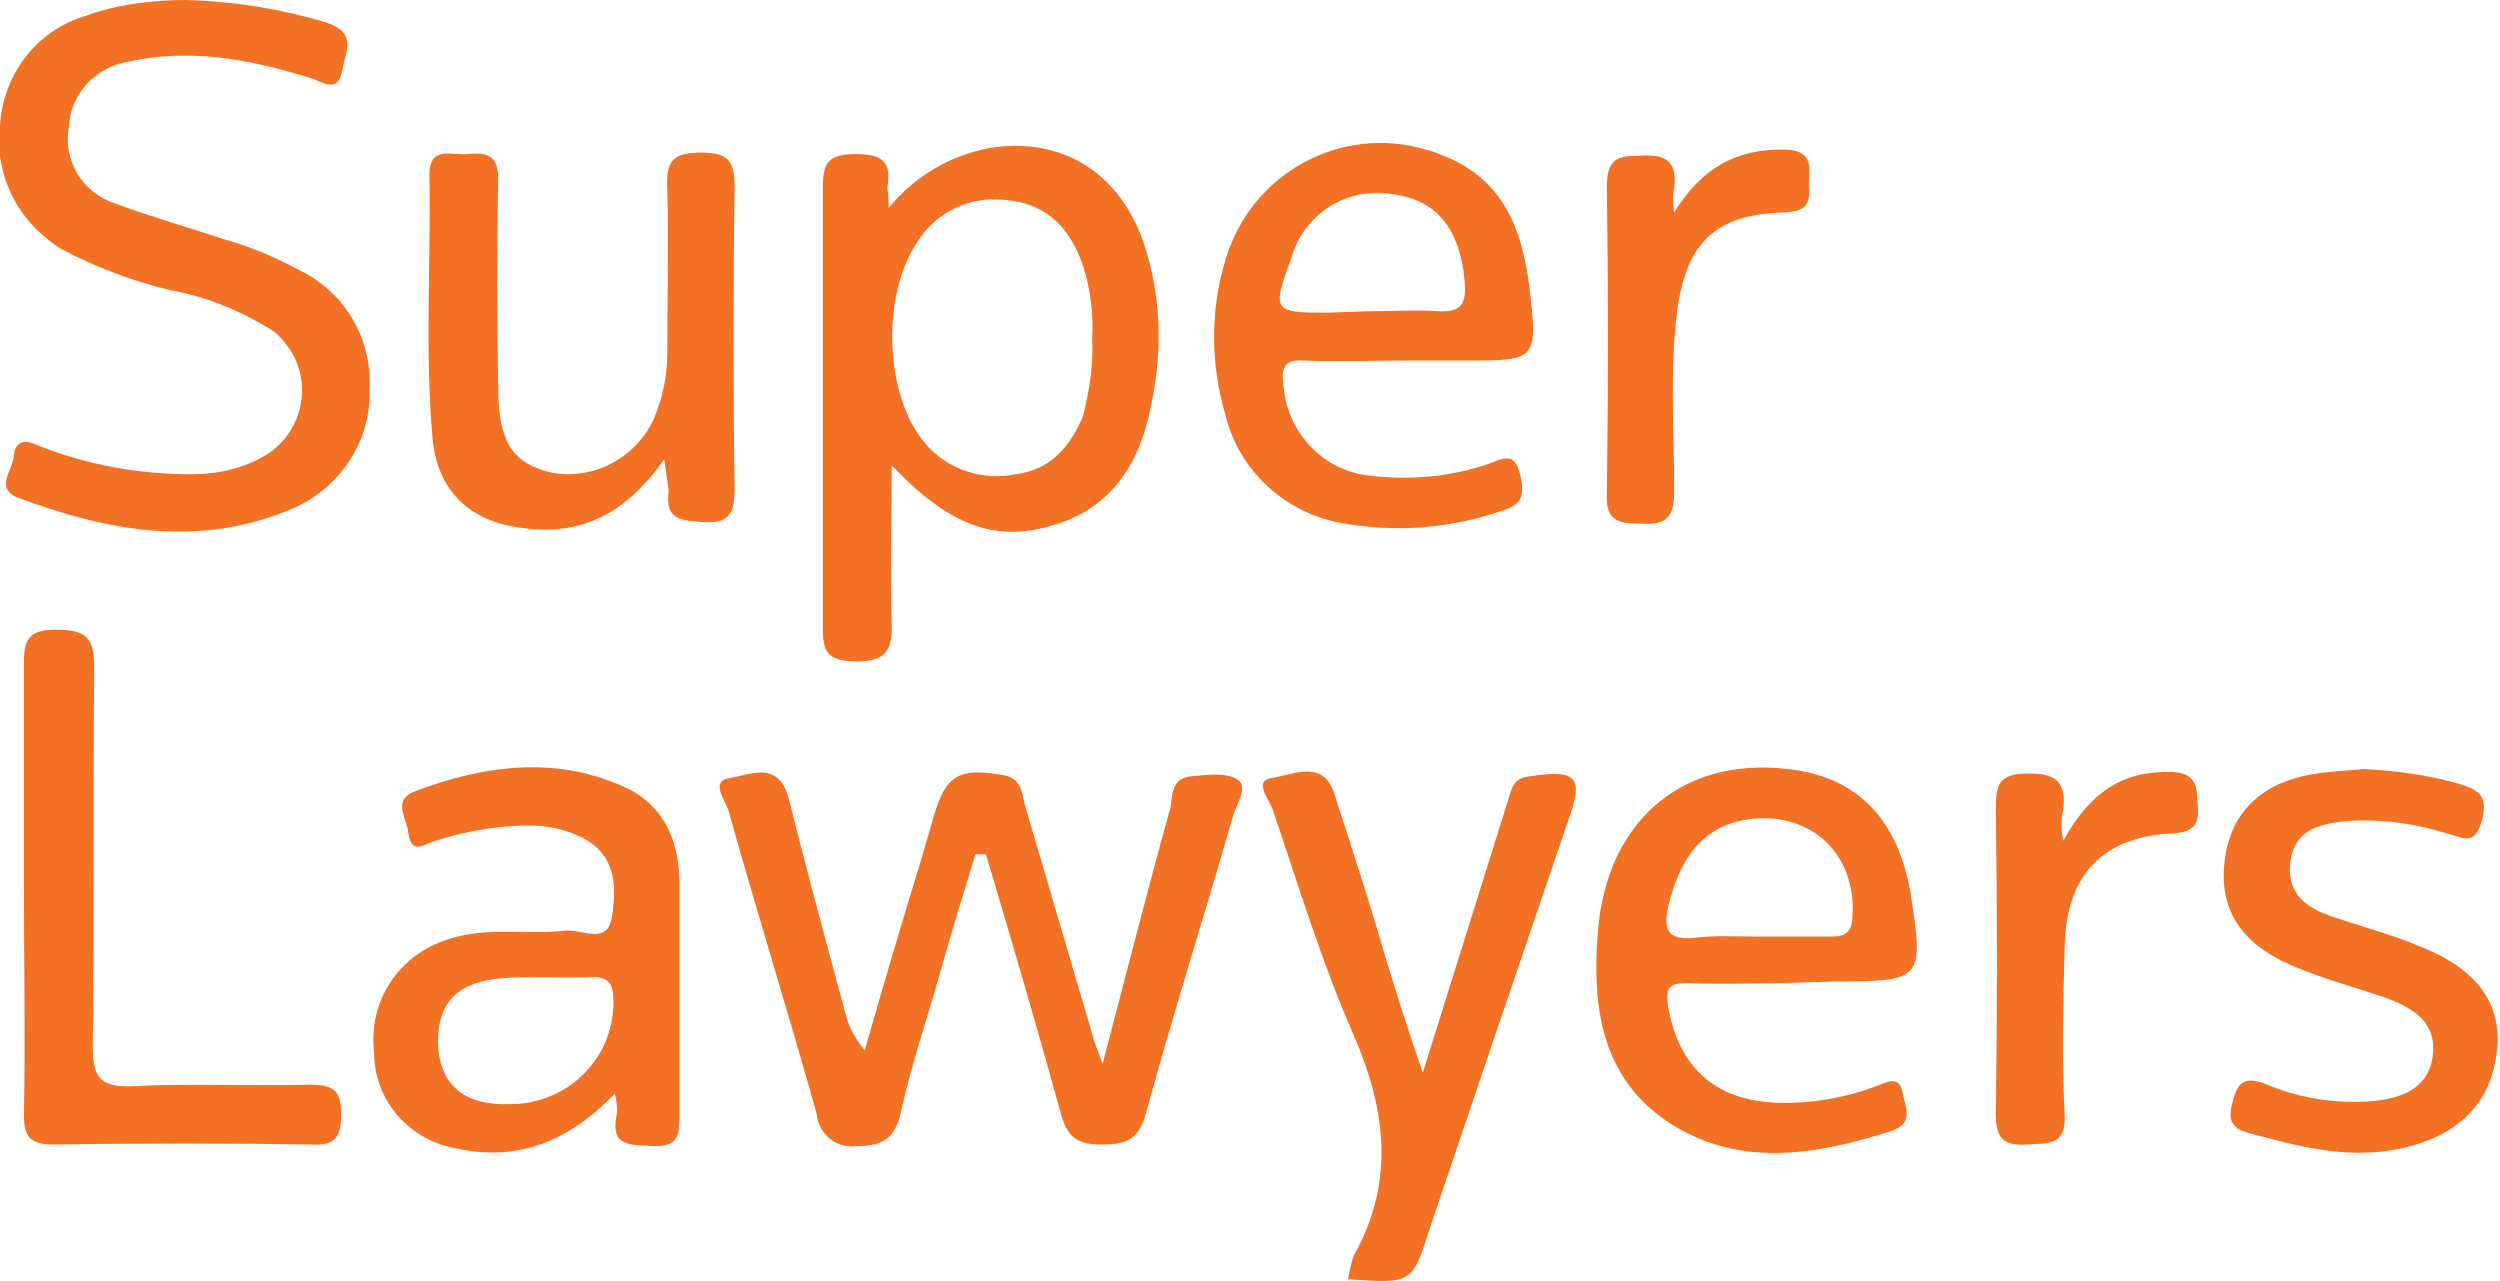
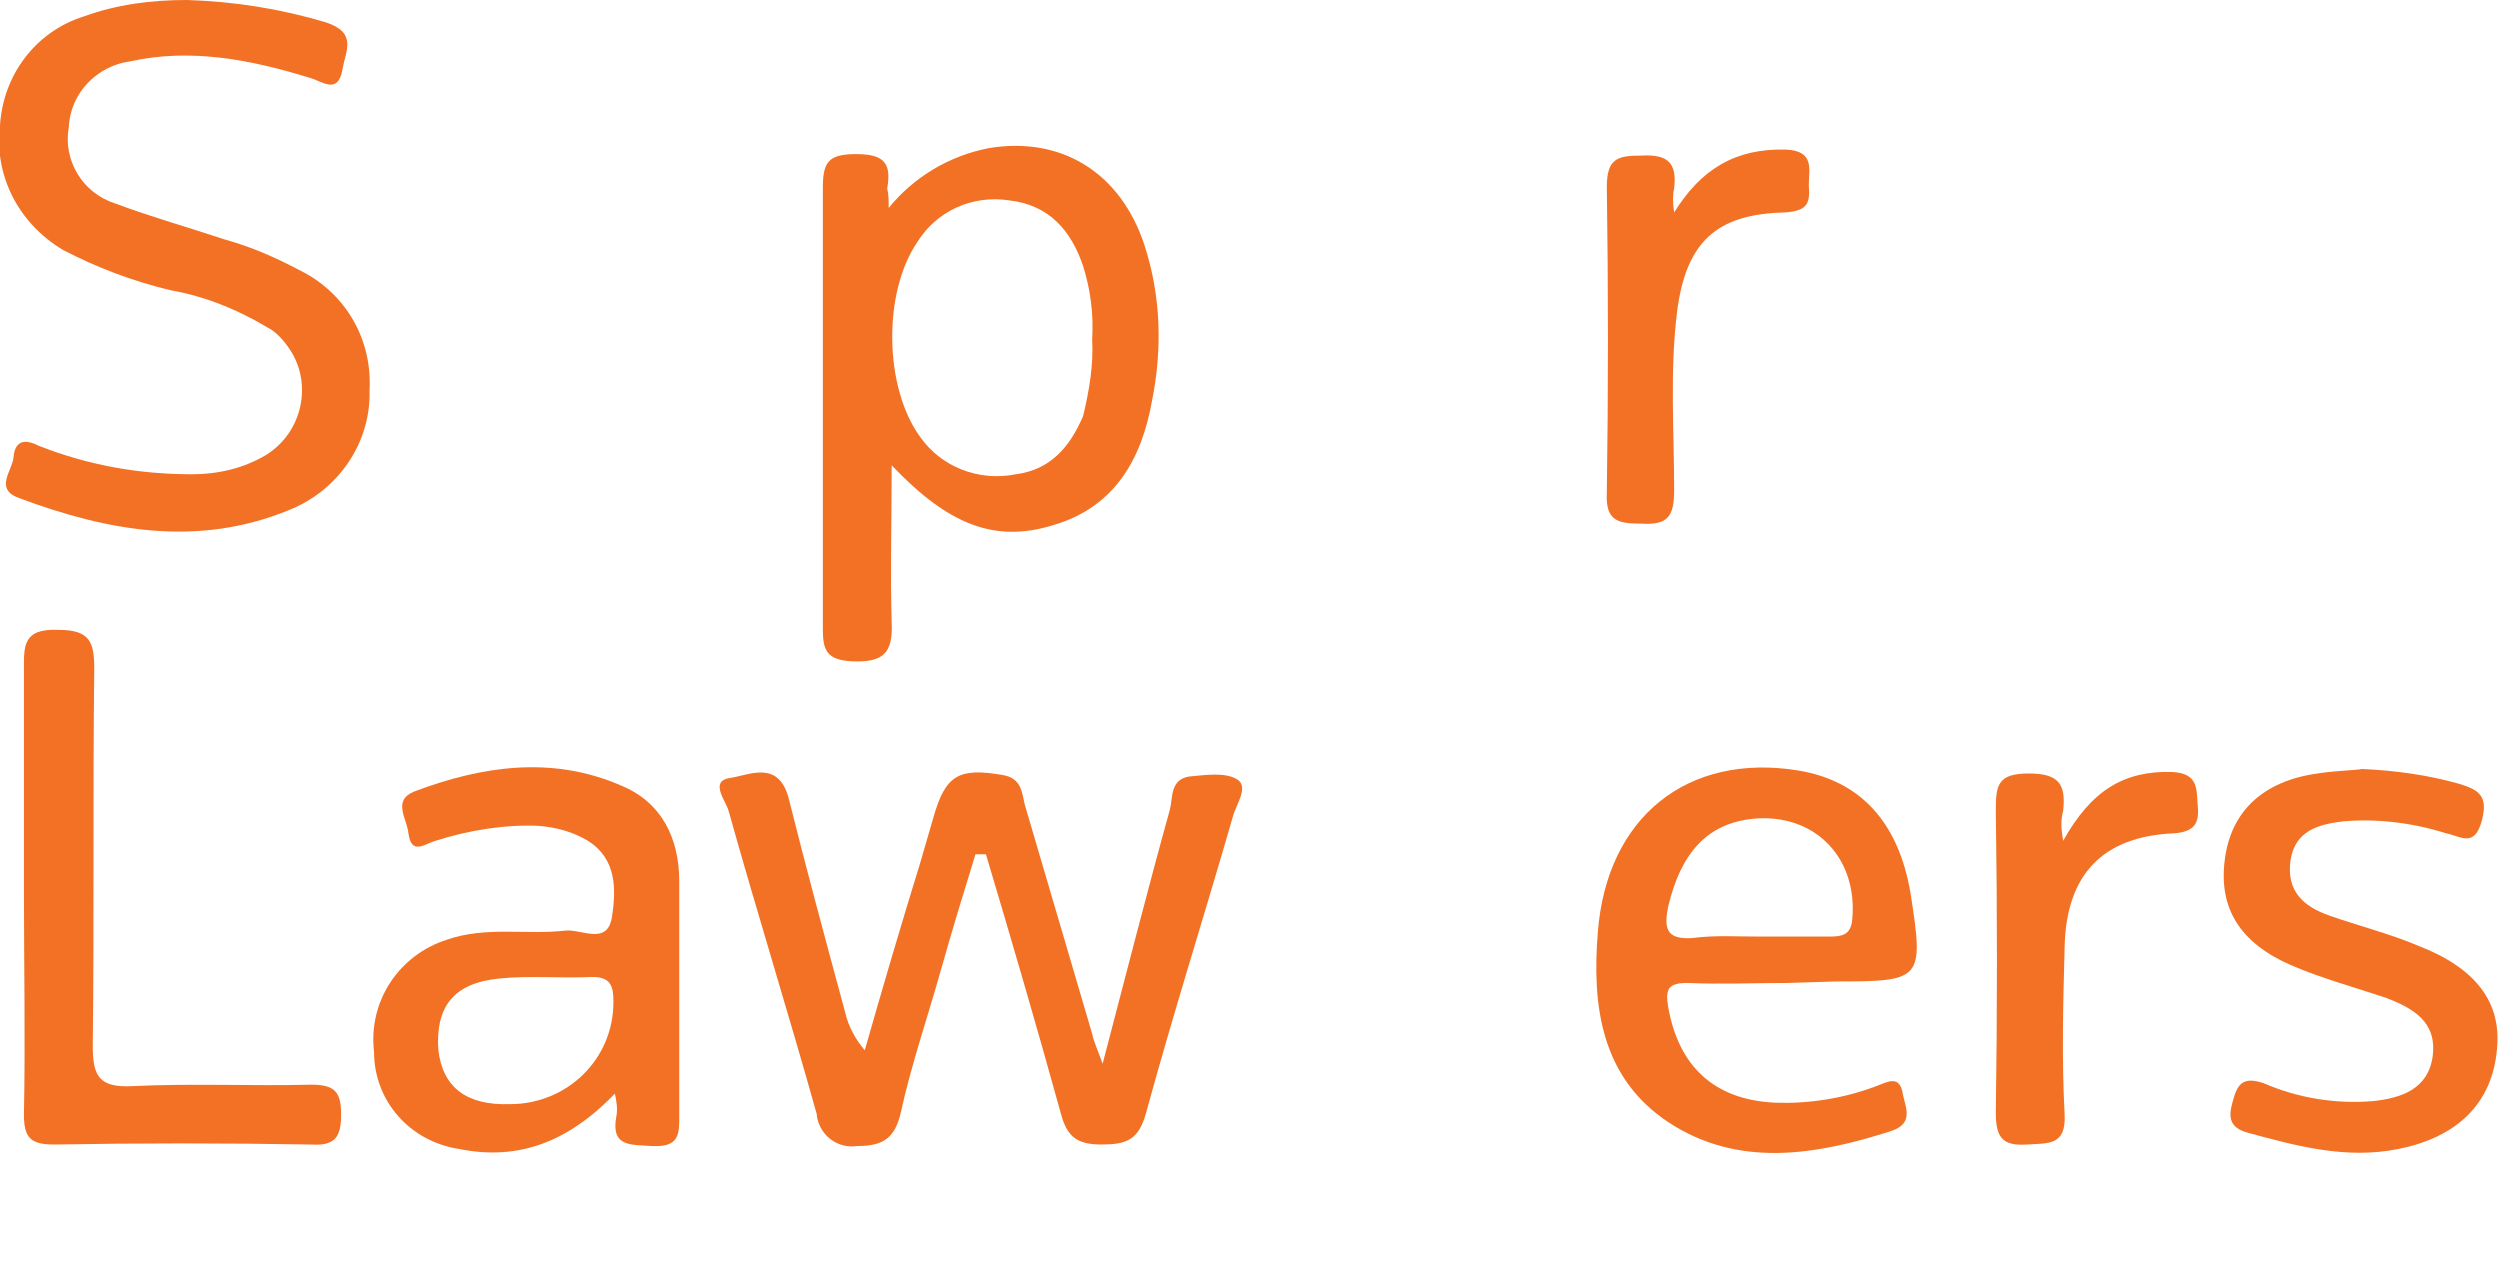
<svg xmlns="http://www.w3.org/2000/svg" xmlns:xlink="http://www.w3.org/1999/xlink" version="1.1" id="Layer_1" x="0px" y="0px" width="167.1px" height="85.6px" viewBox="0 0 167.1 85.6" enable-background="new 0 0 167.1 85.6" xml:space="preserve">
  <g>
    <defs>
      <rect id="SVGID_1_" width="167.1" height="85.6" />
    </defs>
    <clipPath id="SVGID_00000070110454154698107170000016214605593504757899_">
      <use xlink:href="#SVGID_1_" overflow="visible" />
    </clipPath>
    <g id="Group_195" clip-path="url(#SVGID_00000070110454154698107170000016214605593504757899_)">
      <path id="Path_399" fill="#F27124" d="M65.2,57.1c-0.8,2.6-1.6,5.2-2.3,7.7c-0.9,3.2-2,6.4-2.7,9.6c-0.4,1.7-1.2,2.2-2.9,2.2    c-1.3,0.2-2.5-0.7-2.7-2c0,0,0-0.1,0-0.1c-1.9-6.8-4-13.5-5.9-20.3c-0.2-0.7-1.3-2,0.1-2.2c1.3-0.2,3.2-1.2,3.9,1.3    c1.2,4.8,2.5,9.6,3.8,14.4c0.2,0.9,0.7,1.8,1.3,2.5c1.2-4.2,2.4-8.3,3.7-12.5c0.3-1,0.6-2.1,0.9-3.1c0.8-2.8,1.7-3.3,4.6-2.8    c1.3,0.2,1.3,1.2,1.5,2c1.5,5.1,3,10.2,4.5,15.3c0.1,0.5,0.3,0.9,0.7,2c1.6-6.1,3-11.6,4.5-17c0.2-0.8,0-2,1.3-2.2    c1.1-0.1,2.4-0.3,3.2,0.2c0.8,0.5-0.1,1.7-0.3,2.5c-1.9,6.6-4,13.2-5.8,19.8c-0.5,1.8-1.3,2.1-3,2.1s-2.3-0.6-2.7-2.1    c-1.6-5.8-3.3-11.6-5-17.3L65.2,57.1" />
      <path id="Path_400" fill="#F27124" d="M59.4,13.9c1.7-2.1,4.1-3.5,6.7-4c4.8-0.8,8.8,1.6,10.4,6.5c1.1,3.4,1.2,6.9,0.5,10.4    c-0.7,3.9-2.5,7.1-6.6,8.3c-3.9,1.2-7,0-10.8-4c0,3.8-0.1,7.1,0,10.5c0.1,2.1-0.6,2.7-2.7,2.6c-1.6-0.1-1.9-0.7-1.9-2.1    c0-9.8,0-19.6,0-29.5c0-1.7,0.3-2.3,2.2-2.3s2.4,0.6,2.1,2.3C59.4,13,59.4,13.4,59.4,13.9 M73,22.7c0.1-1.7-0.1-3.3-0.6-4.9    c-0.8-2.4-2.3-4.1-4.9-4.4c-2.5-0.4-4.9,0.7-6.2,2.8c-2.3,3.4-2.2,9.7,0.2,13c1.4,2,3.9,3,6.4,2.5c2.3-0.3,3.6-1.8,4.5-3.9    C72.8,26.1,73.1,24.4,73,22.7" />
      <path id="Path_401" fill="#F27124" d="M12.5,0c3.2,0.1,6.3,0.6,9.3,1.5c2.1,0.7,1.3,1.9,1.1,3.1c-0.3,1.8-1.4,0.8-2.2,0.6    c-3.9-1.2-7.9-2-12-1.1c-2.2,0.3-4,2.1-4.1,4.4c-0.4,2.2,0.9,4.4,3.1,5.1c2.4,0.9,4.9,1.6,7.3,2.4c1.8,0.5,3.4,1.2,5.1,2.1    c3,1.5,4.8,4.6,4.6,8c0.1,3.5-2.1,6.7-5.4,8c-6.1,2.5-12.1,1.4-18-0.8c-1.7-0.6-0.5-1.8-0.4-2.7c0.1-1.3,0.9-1.2,1.7-0.8    c3.3,1.3,6.7,1.9,10.2,1.9c1.8,0,3.5-0.4,5-1.3c2.4-1.5,3.1-4.7,1.6-7c-0.4-0.6-0.9-1.2-1.5-1.5c-2-1.2-4.2-2.1-6.5-2.5    c-2.5-0.6-4.9-1.5-7.2-2.7C1.2,14.9-0.4,11.7,0,8.4C0.2,5,2.4,2.1,5.6,1.1C7.8,0.3,10.1,0,12.5,0" />
      <path id="Path_402" fill="#F27124" d="M41.1,73.1c-3.1,3.2-6.4,4.5-10.4,3.7c-3.3-0.5-5.7-3.2-5.7-6.5c-0.4-3.4,1.7-6.5,4.9-7.5    c2.6-0.9,5.3-0.3,7.9-0.6c1.1-0.1,2.8,1,3.1-0.9c0.3-1.9,0.3-3.9-1.6-5.1c-1-0.6-2.1-0.9-3.3-1c-2.3-0.1-4.7,0.3-6.9,1    c-0.7,0.2-1.6,1-1.8-0.5c-0.1-1-1.1-2.2,0.4-2.8c4.5-1.7,9.2-2.4,13.8-0.4c2.7,1.1,3.9,3.5,3.9,6.4c0,5.2,0,10.3,0,15.5    c0,1.3,0.1,2.3-1.8,2.2c-1.4-0.1-2.8,0.1-2.4-2C41.3,74.1,41.2,73.6,41.1,73.1 M34.1,73.8c3.8,0,6.9-3,6.9-6.8c0,0,0-0.1,0-0.1    c0-1-0.2-1.6-1.4-1.6c-2.1,0.1-4.2-0.1-6.2,0.1c-3.1,0.3-4.3,1.9-4.1,4.8C29.6,72.7,31.2,73.9,34.1,73.8" />
-       <path id="Path_403" fill="#F27124" d="M93.9,24.1c-2.2,0-4.5,0.1-6.7,0c-1.4-0.1-1.6,0.5-1.4,1.8c0.3,3.1,2.7,5.6,5.8,5.9    c2.6,0.3,5.3,0.1,7.9-0.8c0.9-0.3,1.7-0.9,2.1,0.7c0.3,1.3,0.2,2-1.1,2.4c-3.4,1.2-7,1.5-10.6,0.9c-3.9-0.6-7.1-3.5-8-7.3    c-1-3.4-1-7,0-10.3c1.7-5.8,7.7-9.1,13.4-7.4c0.5,0.1,0.9,0.3,1.4,0.5c3.8,1.6,5,4.8,5.5,8.5c0.6,5.1,0.6,5.1-4.3,5.1L93.9,24.1     M91.6,20.8c1.5,0,3-0.1,4.5,0c1.7,0.1,1.9-0.6,1.8-2c-0.3-3.4-1.8-5.4-4.7-5.8c-3.1-0.6-6.1,1.3-6.9,4.3    c-1.3,3.5-1.2,3.6,2.4,3.6L91.6,20.8" />
-       <path id="Path_404" fill="#F27124" d="M44.4,30.7c-2.6,3.7-5.6,5.1-9.4,4.6c-3.6-0.4-5.8-2.5-6.1-6.1c-0.5-5.8-0.1-11.6-0.2-17.5    c0-2,1.5-1.3,2.5-1.4c1.1-0.1,2.1-0.1,2.1,1.6c-0.1,4.7-0.1,9.3,0,14c0,3.7,1,5.1,3.6,5.7c2.8,0.5,5.6-1,6.8-3.6    c0.6-1.4,0.9-2.9,0.9-4.4c0-3.7,0.1-7.3,0-11c-0.1-1.9,0.4-2.4,2.3-2.4c1.8,0,2.2,0.6,2.2,2.3c-0.1,6.7-0.1,13.5,0,20.2    c0,1.5-0.3,2.3-2,2.2c-1.5-0.1-2.7-0.1-2.4-2.1C44.6,32.1,44.5,31.4,44.4,30.7" />
      <path id="Path_405" fill="#F27124" d="M119.5,65.7c-2.2,0-4.5,0.1-6.7,0c-1.3,0-1.5,0.4-1.3,1.6c0.7,4,3.1,6.2,7.1,6.4    c2.3,0.1,4.7-0.3,6.8-1.1c0.8-0.3,1.6-0.8,1.8,0.6c0.2,0.9,0.7,1.9-0.8,2.4c-5,1.6-10.2,2.5-14.9-0.6c-4.5-3-5.1-7.8-4.7-12.7    c0.6-7.7,6-12,13.4-10.8c4.2,0.7,6.7,3.5,7.5,8.2c0.9,5.8,0.8,5.9-5,5.9L119.5,65.7 M117.6,62.6c1.6,0,3.1,0,4.7,0    c0.8,0,1.4-0.1,1.5-1.1c0.4-4-2.3-7-6.3-6.8c-3.2,0.2-5.1,2.1-6,5.9c-0.3,1.5-0.1,2.2,1.6,2.1C114.6,62.5,116.1,62.6,117.6,62.6" />
-       <path id="Path_406" fill="#F27124" d="M90.1,85.5c0.1-0.5,0.2-1.1,0.4-1.6c2.8-5,2.1-9.9-0.1-14.9c-2.1-4.8-3.6-9.8-5.3-14.8    c-0.2-0.7-1.4-2-0.1-2.2c1.4-0.2,3.5-1.3,4.2,1.1c1.2,3.7,2.4,7.4,3.5,11.2c0.7,2.3,1.4,4.5,2.4,7.4l5.6-17.9    c0.3-0.8,0.3-1.8,1.5-1.9c3.2-0.5,3.7,0,2.6,3c-3.1,9.1-6.2,18.2-9.3,27.4C94.4,85.8,94.3,85.8,90.1,85.5" />
      <path id="Path_407" fill="#F27124" d="M1.6,59.3c0-4.8,0-9.7,0-14.5c0-1.6-0.1-2.8,2.3-2.7c2.1,0,2.4,0.8,2.4,2.6    c-0.1,8.4,0,16.8-0.1,25.2c0,2,0.4,2.8,2.6,2.7c4-0.2,8,0,12-0.1c1.6,0,2,0.5,2,2c0,1.5-0.4,2.1-2,2c-5.7-0.1-11.5-0.1-17.2,0    c-1.6,0-2-0.5-2-2C1.7,69.5,1.6,64.4,1.6,59.3" />
      <path id="Path_408" fill="#F27124" d="M157.9,51.4c2.2,0.1,4.4,0.4,6.5,1c1.3,0.4,1.9,0.8,1.5,2.4c-0.5,1.9-1.4,1.1-2.4,0.9    c-2.2-0.7-4.6-1-6.9-0.8c-1.6,0.2-3.2,0.6-3.5,2.6c-0.3,2.1,0.9,3.1,2.6,3.7c2,0.7,4,1.2,5.9,2c3.9,1.5,5.6,3.8,5.3,6.9    c-0.3,3.6-2.6,5.9-6.6,6.7c-3.5,0.7-6.8-0.2-10.1-1.1c-1.4-0.4-1.2-1.3-0.9-2.3c0.3-1.1,0.8-1.4,2-1c2.3,1,4.8,1.4,7.3,1.2    c1.9-0.2,3.7-0.8,4-3c0.3-2.3-1.3-3.2-3.1-3.9c-2.1-0.7-4.3-1.3-6.4-2.2c-3.4-1.5-4.8-3.8-4.4-7c0.4-3.3,2.6-5.3,6.2-5.8    C156.2,51.5,157.3,51.5,157.9,51.4" />
      <path id="Path_409" fill="#F27124" d="M111.9,14.2c1.8-2.9,4.1-4.3,7.5-4.2c1.9,0.1,1.5,1.3,1.5,2.4c0.1,1.2-0.1,1.7-1.6,1.8    c-4.6,0.1-6.6,2-7.2,6.6c-0.5,4-0.2,8-0.2,12c0,1.8-0.5,2.3-2.2,2.2c-1.6,0-2.4-0.2-2.3-2.1c0.1-6.8,0.1-13.6,0-20.4    c0-1.9,0.7-2.1,2.3-2.1c1.8-0.1,2.4,0.5,2.2,2.2C111.8,13,111.8,13.6,111.9,14.2" />
      <path id="Path_410" fill="#F27124" d="M137.9,56.2c1.9-3.4,4.1-4.7,7.3-4.6c1.8,0.1,1.6,1.2,1.7,2.3s-0.2,1.7-1.6,1.8    c-4.7,0.2-7.2,2.7-7.3,7.6c-0.1,3.7-0.2,7.5,0,11.2c0.1,2.1-1.1,1.9-2.5,2c-1.6,0.1-2.1-0.4-2.1-2.1c0.1-6.7,0.1-13.5,0-20.2    c0-1.7,0.1-2.5,2.2-2.5c2,0,2.5,0.7,2.3,2.5C137.7,54.9,137.8,55.6,137.9,56.2" />
    </g>
  </g>
</svg>